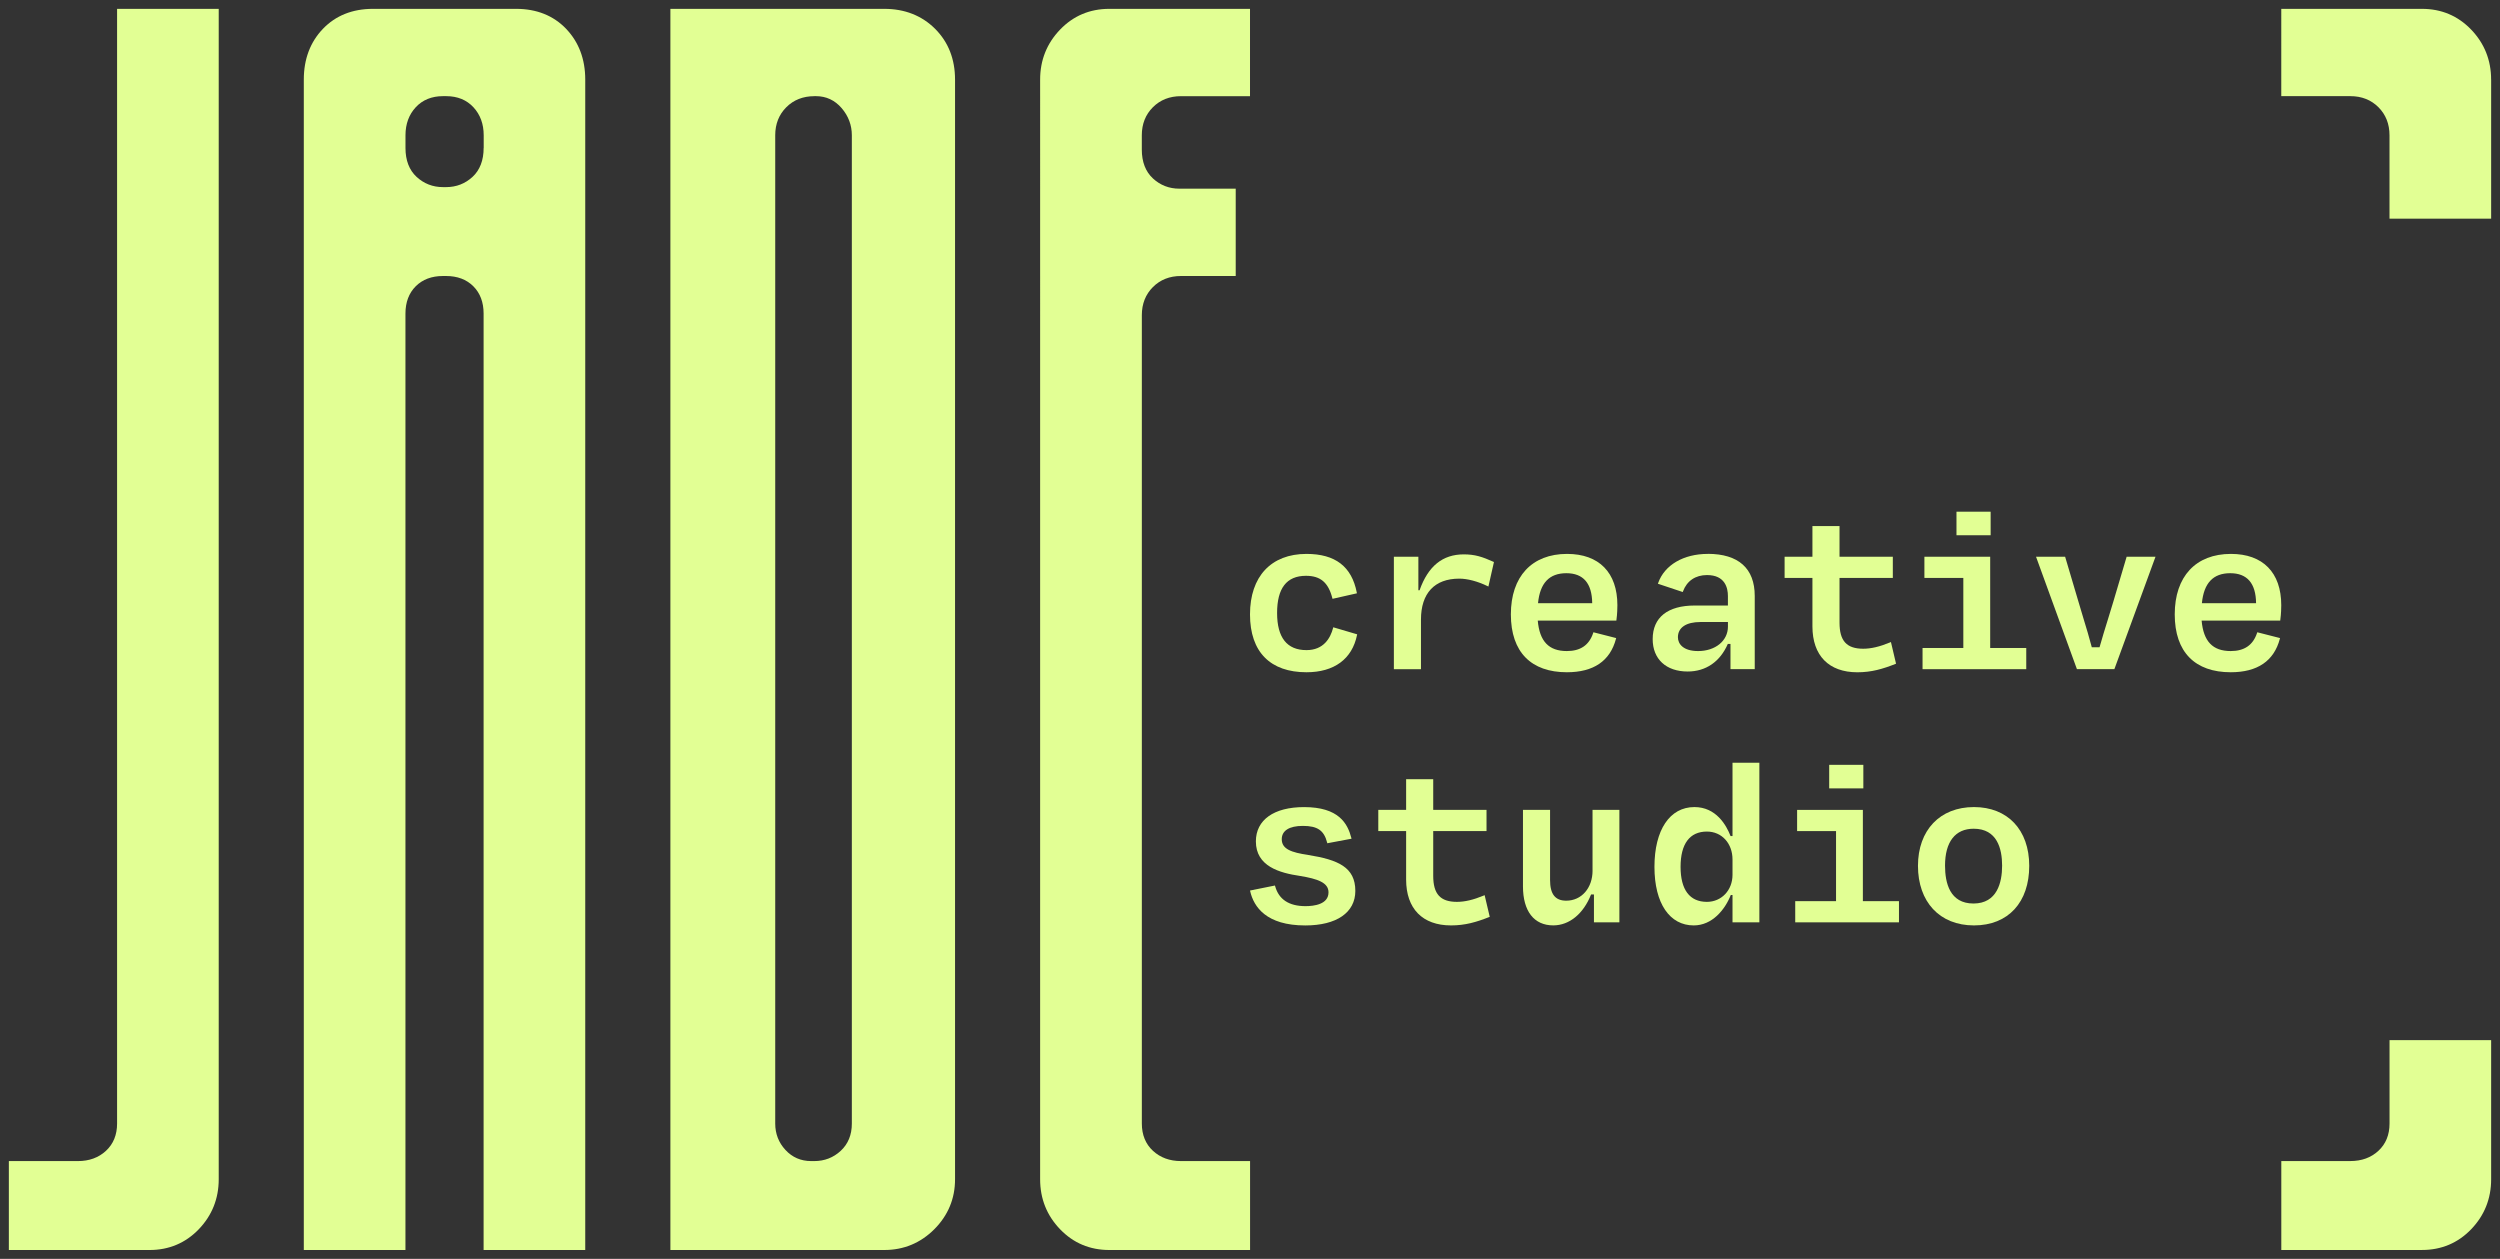
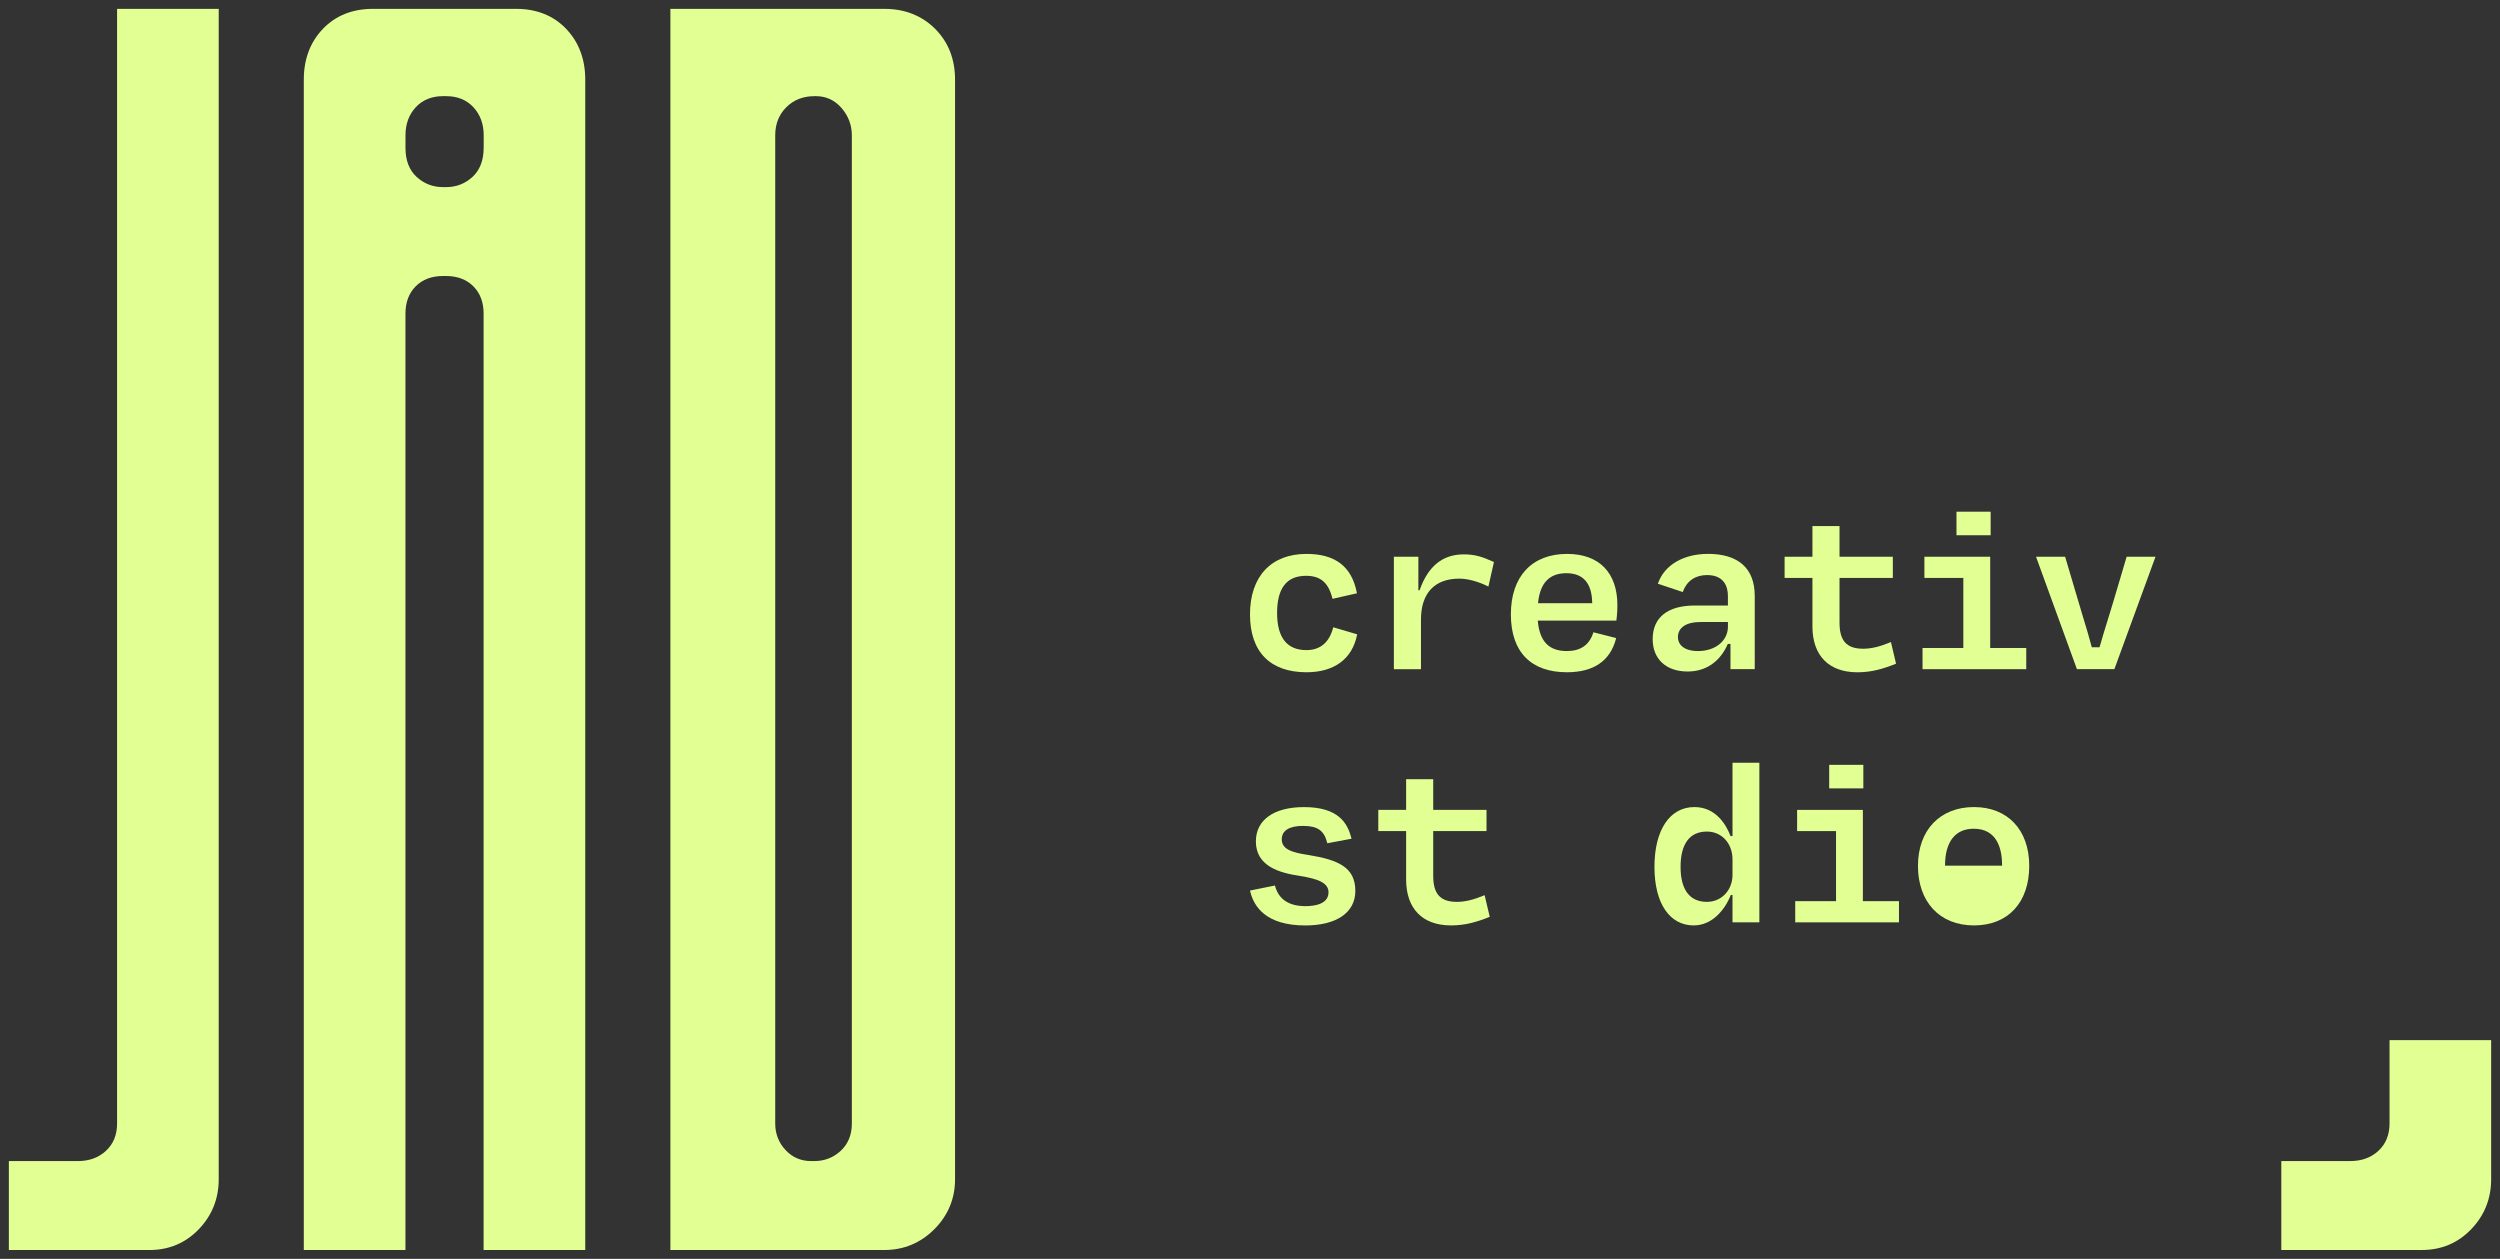
<svg xmlns="http://www.w3.org/2000/svg" id="Ebene_1" data-name="Ebene 1" viewBox="0 0 847.08 426.54">
  <rect x="0" y="0" width="847.08" height="426.54" fill="#333333" stroke="none" />
  <defs>
    <style>
      .cls-1 {
        fill: #e2ff94;
      }
    </style>
  </defs>
  <g id="Jade_Logo" data-name="Jade Logo">
    <path class="cls-1" d="M3,423.54v-30.13h23.42c3.79,0,6.98-1.16,9.47-3.46,2.51-2.32,3.78-5.43,3.78-9.25V3h34.44v396.58c0,6.57-2.28,12.27-6.77,16.94-4.49,4.66-10.09,7.02-16.65,7.02H3Z" />
    <path class="cls-1" d="M191.81,9.75c-4.31-4.48-10-6.75-16.92-6.75h-48.53c-6.92,0-12.61,2.27-16.92,6.75-4.32,4.49-6.5,10.28-6.5,17.21v396.58h34.44V106.23c0-3.81,1.17-6.92,3.48-9.23,2.31-2.31,5.41-3.48,9.22-3.48h1.08c3.81,0,6.91,1.17,9.22,3.48,2.31,2.31,3.48,5.41,3.48,9.23v317.31h34.44V26.96c0-6.93-2.19-12.72-6.5-17.21ZM163.87,50.15c0,4.18-1.27,7.48-3.77,9.79-2.49,2.29-5.49,3.46-8.93,3.46h-1.08c-3.44,0-6.44-1.17-8.93-3.46-2.5-2.31-3.77-5.6-3.77-9.79v-4.32c0-3.79,1.16-6.98,3.46-9.47,2.31-2.51,5.43-3.78,9.25-3.78h1.08c3.82,0,6.93,1.27,9.25,3.78,2.3,2.49,3.46,5.68,3.46,9.47v4.32Z" />
    <path class="cls-1" d="M227.15,423.54V3h72.49c6.92,0,12.7,2.28,17.2,6.76,4.49,4.49,6.76,10.28,6.76,17.2v372.62c0,6.57-2.37,12.26-7.03,16.93-4.67,4.67-10.36,7.03-16.93,7.03h-72.49ZM275.91,32.59c-3.81,0-7.01,1.26-9.49,3.75-2.49,2.49-3.75,5.68-3.75,9.49v334.87c0,3.44,1.16,6.45,3.46,8.93,2.31,2.51,5.24,3.78,8.71,3.78h1.08c3.43,0,6.44-1.16,8.93-3.46,2.51-2.32,3.78-5.43,3.78-9.25V45.83c0-3.42-1.16-6.51-3.44-9.18-2.32-2.7-5.26-4.07-8.73-4.07h-.54Z" />
-     <path class="cls-1" d="M375.85,423.54c-6.57,0-12.17-2.36-16.65-7.02-4.5-4.67-6.77-10.36-6.77-16.94V26.96c0-6.58,2.28-12.28,6.77-16.94,4.48-4.66,10.08-7.02,16.65-7.02h47.69v29.59h-23.42c-3.81,0-7,1.26-9.49,3.75s-3.75,5.68-3.75,9.49v4.85c0,4.19,1.27,7.48,3.78,9.79,2.48,2.29,5.49,3.46,8.93,3.46h19.11v29.59h-18.57c-3.81,0-7,1.26-9.49,3.75-2.49,2.49-3.75,5.69-3.75,9.49v273.94c0,3.83,1.27,6.94,3.78,9.25,2.48,2.29,5.67,3.46,9.47,3.46h23.42v30.13h-47.69Z" />
-     <path class="cls-1" d="M844.08,26.96v47.14h-34.44v-28.27c0-3.81-1.26-7.01-3.75-9.5-2.49-2.49-5.69-3.75-9.5-3.75h-23.42V3h47.68c6.57,0,12.17,2.36,16.65,7.02,4.49,4.66,6.77,10.36,6.77,16.94Z" />
    <path class="cls-1" d="M809.64,352.43h34.44v47.14c0,6.58-2.28,12.28-6.77,16.94-4.48,4.66-10.08,7.02-16.65,7.02h-47.68v-30.13h23.42c3.8,0,6.99-1.16,9.47-3.46,2.51-2.31,3.78-5.42,3.78-9.25v-28.27Z" />
    <g>
      <g>
        <path class="cls-1" d="M443.25,289.68c-5.67-.83-8.95-1.97-8.95-5.32,0-2.92,2.54-4.52,7.16-4.52,4.94,0,7.16,1.53,8.21,5.63l.06.25,8.21-1.54-.07-.28c-1.26-4.86-4.23-10.43-16.01-10.43-10.23,0-16.33,4.34-16.33,11.62,0,8.42,7.98,10.68,14.93,11.7,5.98.98,9.68,2.26,9.68,5.56,0,4.07-4.88,4.68-7.8,4.68-5.58,0-9.04-2.27-10.28-6.75l-.07-.24-8.44,1.7.06.27c1.22,5.27,5.45,11.56,18.65,11.56,10.63,0,16.97-4.37,16.97-11.7,0-8.05-5.86-10.56-15.98-12.18Z" />
        <path class="cls-1" d="M502.74,303.44c-3.53,1.46-6.42,2.14-9.08,2.14-5.63,0-8.04-2.64-8.04-8.84v-15.15h18.06v-7.18h-18.06v-10.39h-9.18v10.39h-9.43v7.18h9.43v16.43c0,9.87,5.55,15.54,15.22,15.54,4.8,0,8.62-1.13,12.89-2.82l.22-.09-1.73-7.34-.3.12Z" />
-         <path class="cls-1" d="M539.61,294.99c0,5.91-3.75,10.19-8.92,10.19-3.74,0-5.48-2.22-5.48-7v-23.77h-9.18v25.92c0,8.4,3.74,13.22,10.26,13.22,5.44,0,10.22-3.91,12.81-10.47h.98v9.43h8.62v-38.1h-9.1v20.57Z" />
        <path class="cls-1" d="M587.03,283.29h-.66c-1.45-3.75-4.93-9.83-12.25-9.83-8.35,0-13.54,7.76-13.54,20.25s5.22,19.85,13.3,19.85c6.27,0,10.58-5.29,12.57-10.31h.58v9.27h9.1v-54.08h-9.1v24.85ZM587.03,291.23v5.19c0,5.22-3.73,9.16-8.68,9.16-5.83,0-8.92-4.1-8.92-11.87s3.08-11.95,8.92-11.95c5.03,0,8.68,3.98,8.68,9.47Z" />
        <rect class="cls-1" x="619.79" y="259.15" width="11.57" height="7.98" />
        <polygon class="cls-1" points="631.2 274.42 608.92 274.42 608.92 281.6 622.11 281.6 622.11 305.34 608.28 305.34 608.28 312.52 643.43 312.52 643.43 305.34 631.2 305.34 631.2 274.42" />
-         <path class="cls-1" d="M668.84,273.46c-11.52,0-18.97,7.82-18.97,19.93s7.27,20.17,18.97,20.17,18.73-7.92,18.73-20.17-7.35-19.93-18.73-19.93ZM659.04,293.31c0-8.07,3.45-12.51,9.71-12.51,7.96,0,9.63,6.8,9.63,12.51s-1.69,12.83-9.71,12.83-9.63-6.98-9.63-12.83Z" />
+         <path class="cls-1" d="M668.84,273.46c-11.52,0-18.97,7.82-18.97,19.93s7.27,20.17,18.97,20.17,18.73-7.92,18.73-20.17-7.35-19.93-18.73-19.93ZM659.04,293.31c0-8.07,3.45-12.51,9.71-12.51,7.96,0,9.63,6.8,9.63,12.51Z" />
      </g>
      <g>
        <path class="cls-1" d="M451.68,212.81c-.9,3.41-3.2,7.47-9.01,7.47-6.61,0-9.95-4.24-9.95-12.59s3.2-12.59,9.79-12.59c4.89,0,7.56,2.26,8.92,7.54l.07.26,8.27-1.87-.05-.26c-1.71-8.81-7.29-13.09-17.05-13.09-11.98,0-19.13,7.66-19.13,20.49s6.97,19.61,19.13,19.61c9.39,0,15.47-4.48,17.13-12.6l.05-.25-8.1-2.39-.07.27Z" />
        <path class="cls-1" d="M495.98,187.84c-7.18,0-12.08,3.97-14.98,12.15h-.41v-11.35h-8.3v38.1h9.18v-16.81c0-8.94,4.61-13.87,12.99-13.87,2.77,0,6.25.92,9.55,2.53l.31.15,1.88-8.31-.2-.09c-3.77-1.69-6.24-2.5-10.02-2.5Z" />
        <path class="cls-1" d="M530.98,187.68c-11.93,0-19.05,7.66-19.05,20.49s6.92,19.61,18.97,19.61c9.05,0,14.65-3.81,16.64-11.31l.07-.27-7.71-1.97-.08.24c-1.37,4.12-4.3,6.13-8.93,6.13-6.1,0-9.23-3.28-9.85-10.32h26.63l.03-.24c.29-2.04.32-4.17.32-4.99,0-11.04-6.22-17.37-17.05-17.37ZM530.74,194.22c5.73,0,8.68,3.42,8.75,10.16h-18.36c.67-6.84,3.82-10.16,9.61-10.16Z" />
        <path class="cls-1" d="M578.64,187.68c-8.22,0-14.65,3.77-16.8,9.85l-.09.26,8.42,2.81.09-.25c1.33-3.54,4.22-5.5,8.13-5.5,6.16,0,7.08,4.43,7.08,7.08v3.24h-11.23c-9.19,0-14.26,4.04-14.26,11.38,0,6.77,4.54,10.98,11.86,10.98,6.16,0,10.98-3.32,13.6-9.35h.9v8.55h8.22v-24.81c0-9.33-5.51-14.26-15.94-14.26ZM585.48,210.76v1.56c0,4.8-4.25,8.28-10.11,8.28-5.04,0-6.84-2.42-6.84-4.68,0-3.28,2.78-5.16,7.64-5.16h9.32Z" />
        <path class="cls-1" d="M640.41,217.67c-3.53,1.46-6.42,2.14-9.08,2.14-5.63,0-8.04-2.64-8.04-8.84v-15.15h18.06v-7.18h-18.06v-10.39h-9.18v10.39h-9.43v7.18h9.43v16.43c0,9.87,5.55,15.54,15.22,15.54,4.8,0,8.62-1.13,12.89-2.82l.22-.09-1.73-7.34-.3.12Z" />
        <polygon class="cls-1" points="674.34 188.64 652.05 188.64 652.05 195.82 665.24 195.82 665.24 219.56 651.42 219.56 651.42 226.74 686.56 226.74 686.56 219.56 674.34 219.56 674.34 188.64" />
        <rect class="cls-1" x="662.92" y="173.38" width="11.57" height="7.98" />
        <path class="cls-1" d="M716.21,203.38c-.65,2.22-1.33,4.4-2.01,6.58-.94,3.03-1.92,6.17-2.81,9.36h-2.62c-.87-3.36-1.81-6.43-2.8-9.68-.62-2.04-1.25-4.11-1.87-6.27l-4.37-14.74h-9.86l13.86,38.1h12.69l13.94-38.1h-9.78l-4.37,14.74Z" />
-         <path class="cls-1" d="M755.92,187.68c-11.93,0-19.05,7.66-19.05,20.49s6.92,19.61,18.97,19.61c9.05,0,14.65-3.81,16.64-11.31l.07-.27-7.71-1.97-.08.24c-1.37,4.12-4.3,6.13-8.93,6.13-6.1,0-9.23-3.28-9.85-10.32h26.63l.03-.24c.29-2.04.32-4.17.32-4.99,0-11.04-6.22-17.37-17.05-17.37ZM755.68,194.22c5.73,0,8.68,3.42,8.75,10.16h-18.36c.67-6.84,3.82-10.16,9.61-10.16Z" />
      </g>
    </g>
  </g>
</svg>